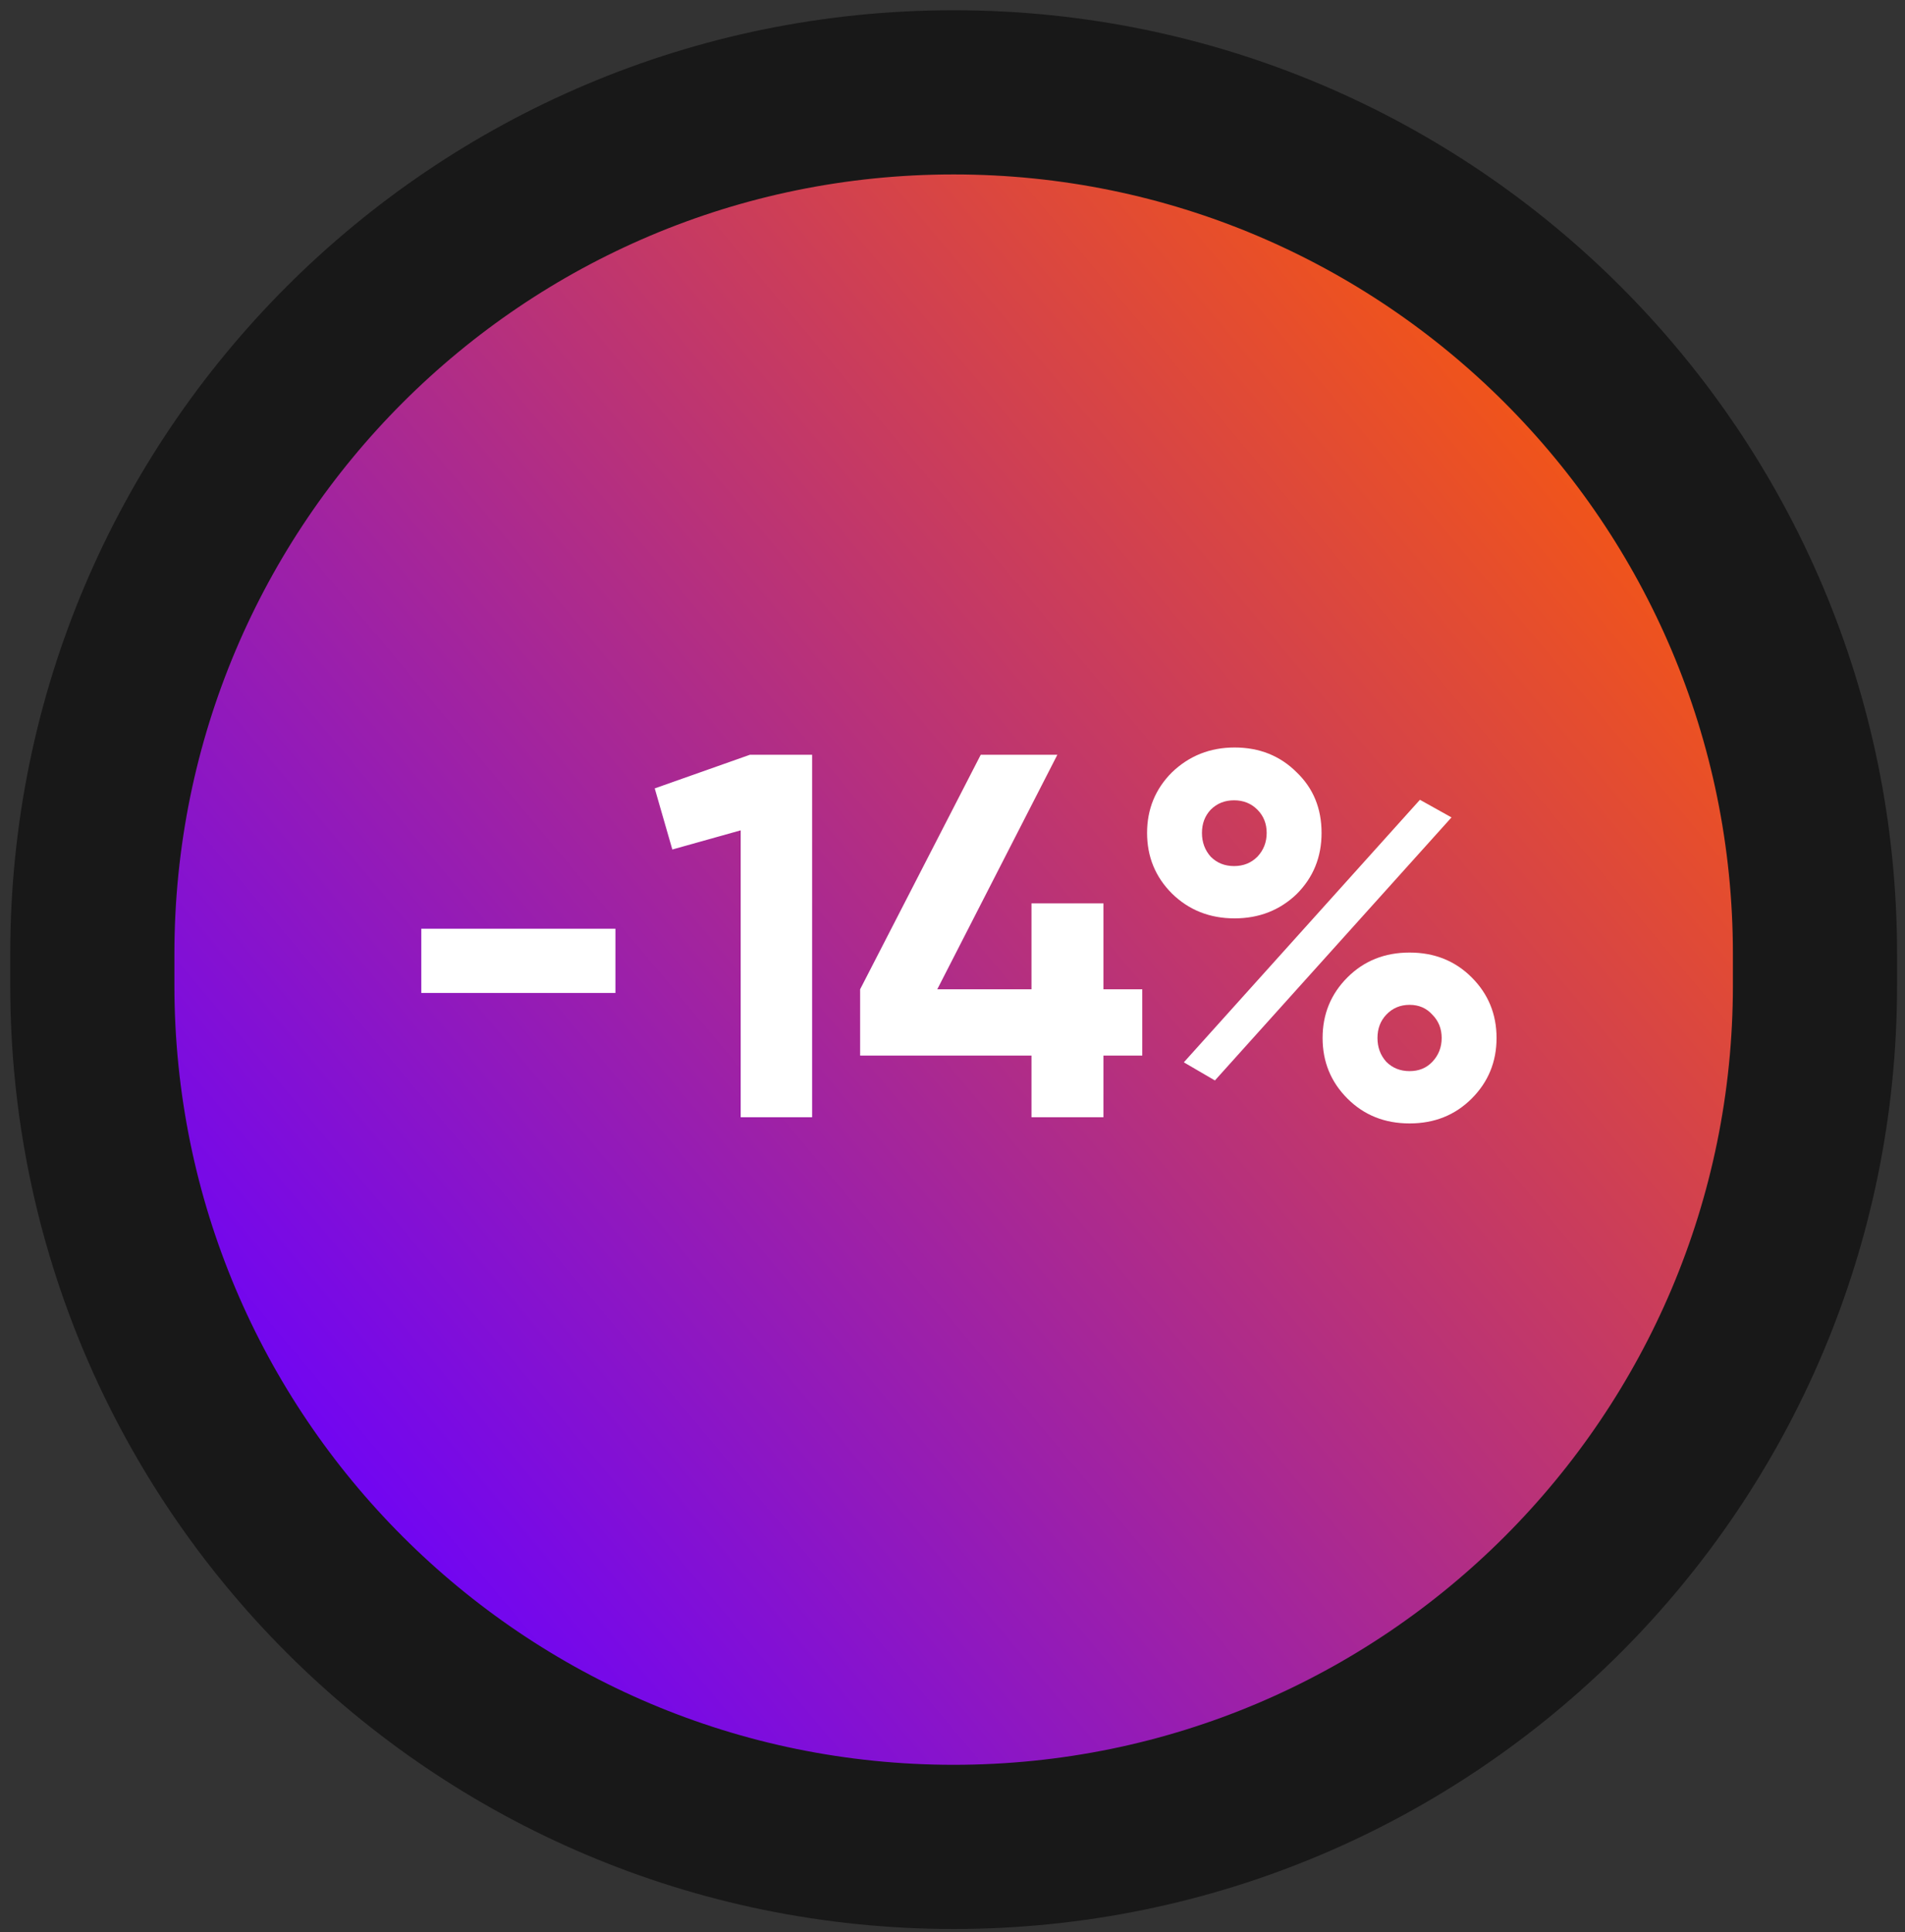
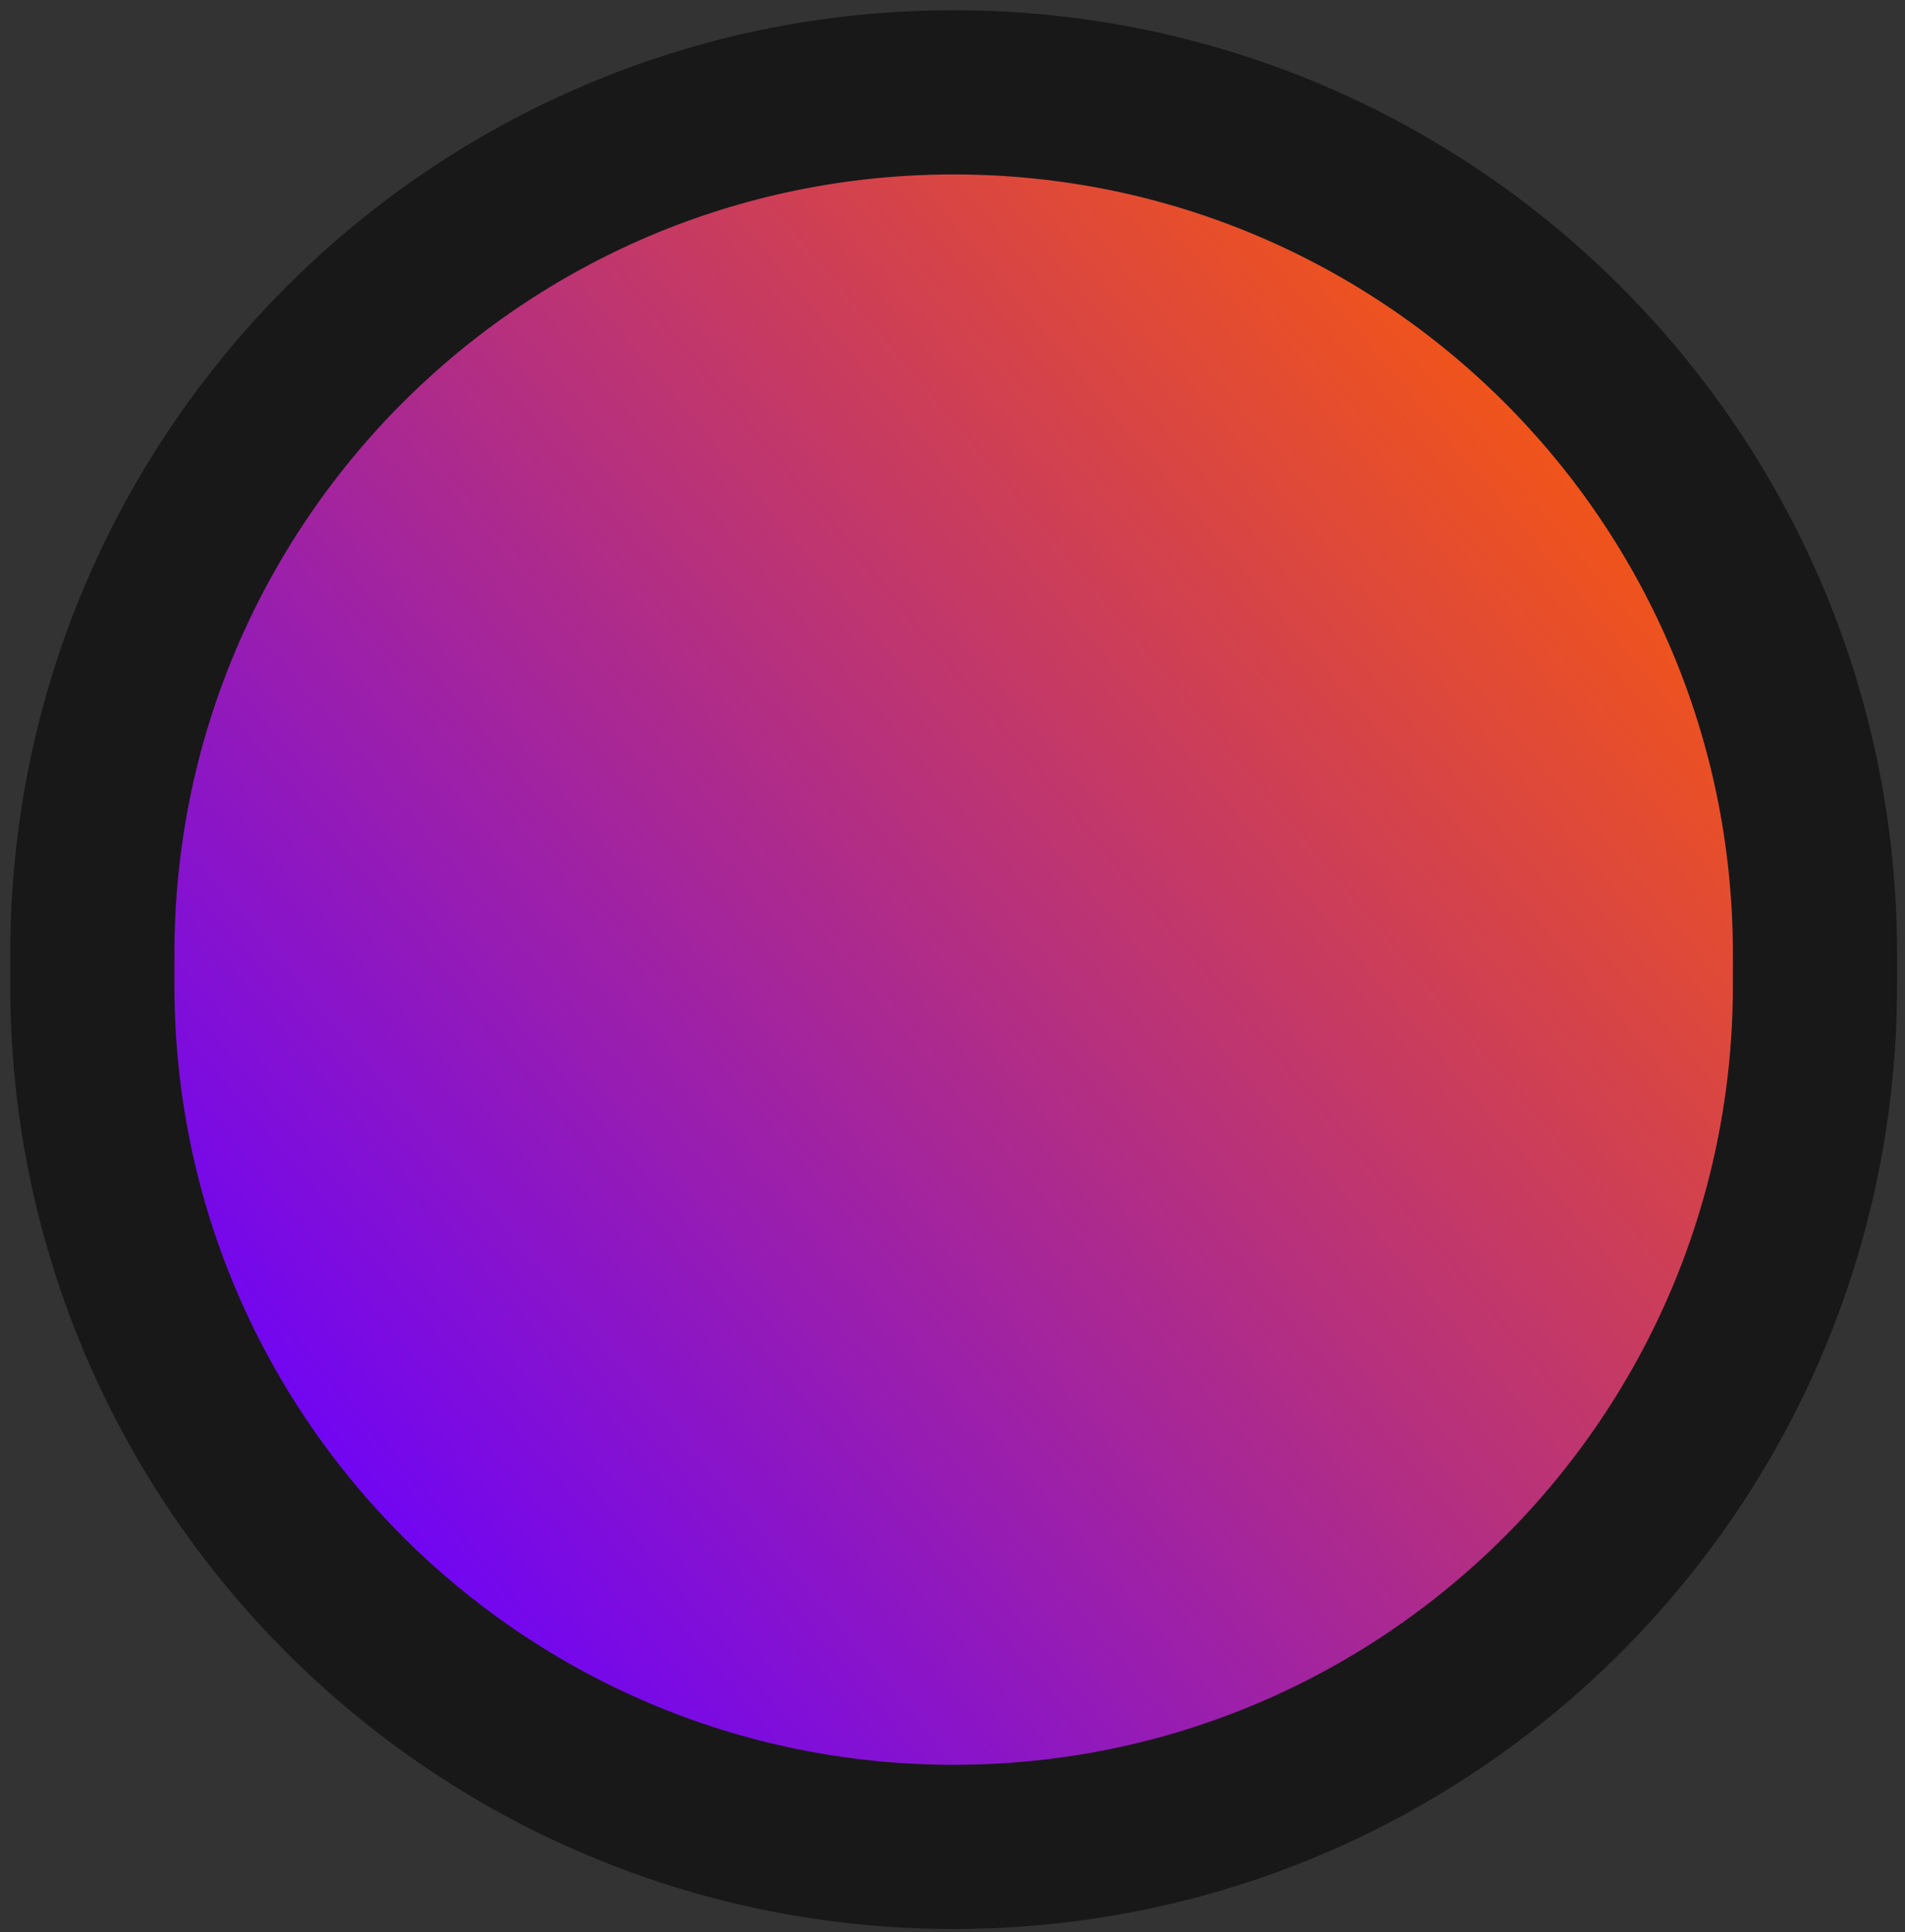
<svg xmlns="http://www.w3.org/2000/svg" width="142" height="144" viewBox="0 0 142 144" fill="none">
  <rect x="0" y="0" width="142" height="144" fill="#333333" stroke="none" />
-   <path d="M71.086 6.882C106.545 6.882 135.29 35.627 135.29 71.086V73.44C135.29 108.9 106.545 137.645 71.086 137.646C35.627 137.646 6.882 108.9 6.882 73.44V71.086C6.882 35.627 35.627 6.882 71.086 6.882Z" fill="black" />
  <path d="M71.086 6.882C106.545 6.882 135.29 35.627 135.29 71.086V73.44C135.29 108.9 106.545 137.645 71.086 137.646C35.627 137.646 6.882 108.9 6.882 73.44V71.086C6.882 35.627 35.627 6.882 71.086 6.882Z" fill="url(#paint0_linear_868_307)" />
  <path d="M71.086 6.882C106.545 6.882 135.29 35.627 135.29 71.086V73.44C135.29 108.9 106.545 137.645 71.086 137.646C35.627 137.646 6.882 108.9 6.882 73.44V71.086C6.882 35.627 35.627 6.882 71.086 6.882Z" stroke="#181818" stroke-width="12.237" />
-   <path d="M45.875 74.002H31.403V69.216H45.875V74.002ZM48.804 58.758L55.905 56.249H60.536V83.264H55.21V61.884L50.116 63.312L48.804 58.758ZM82.252 73.731H85.146V78.671H82.252V83.264H76.888V78.671H64.114V73.731L73.106 56.249H78.817L69.864 73.731H76.888V67.325H82.252V73.731ZM96.657 66.631C95.397 67.84 93.853 68.444 92.026 68.444C90.174 68.444 88.617 67.827 87.357 66.592C86.122 65.357 85.504 63.852 85.504 62.077C85.504 60.301 86.122 58.797 87.357 57.562C88.643 56.327 90.2 55.709 92.026 55.709C93.879 55.709 95.422 56.327 96.657 57.562C97.892 58.745 98.51 60.25 98.51 62.077C98.51 63.878 97.892 65.396 96.657 66.631ZM90.56 80.524L88.244 79.173L105.842 59.607L108.196 60.919L90.56 80.524ZM90.251 63.852C90.714 64.315 91.293 64.547 91.988 64.547C92.682 64.547 93.261 64.315 93.724 63.852C94.187 63.363 94.419 62.771 94.419 62.077C94.419 61.382 94.187 60.803 93.724 60.34C93.261 59.877 92.682 59.645 91.988 59.645C91.293 59.645 90.714 59.877 90.251 60.34C89.814 60.803 89.595 61.382 89.595 62.077C89.595 62.771 89.814 63.363 90.251 63.852ZM111.554 77.359C111.554 79.134 110.936 80.639 109.701 81.874C108.466 83.109 106.923 83.727 105.07 83.727C103.218 83.727 101.674 83.109 100.439 81.874C99.204 80.639 98.587 79.134 98.587 77.359C98.587 75.584 99.204 74.079 100.439 72.844C101.674 71.609 103.218 70.992 105.07 70.992C106.923 70.992 108.466 71.609 109.701 72.844C110.936 74.079 111.554 75.584 111.554 77.359ZM106.768 79.134C107.231 78.645 107.463 78.054 107.463 77.359C107.463 76.665 107.231 76.086 106.768 75.623C106.331 75.134 105.765 74.889 105.07 74.889C104.376 74.889 103.797 75.134 103.334 75.623C102.896 76.086 102.678 76.665 102.678 77.359C102.678 78.054 102.896 78.645 103.334 79.134C103.797 79.597 104.376 79.829 105.07 79.829C105.765 79.829 106.331 79.597 106.768 79.134Z" fill="white" />
  <defs>
    <linearGradient id="paint0_linear_868_307" x1="3.468" y1="93.885" x2="127.571" y2="-10.315" gradientUnits="userSpaceOnUse">
      <stop stop-color="#6A01FE" />
      <stop offset="0.843" stop-color="#FD5C05" />
    </linearGradient>
  </defs>
</svg>